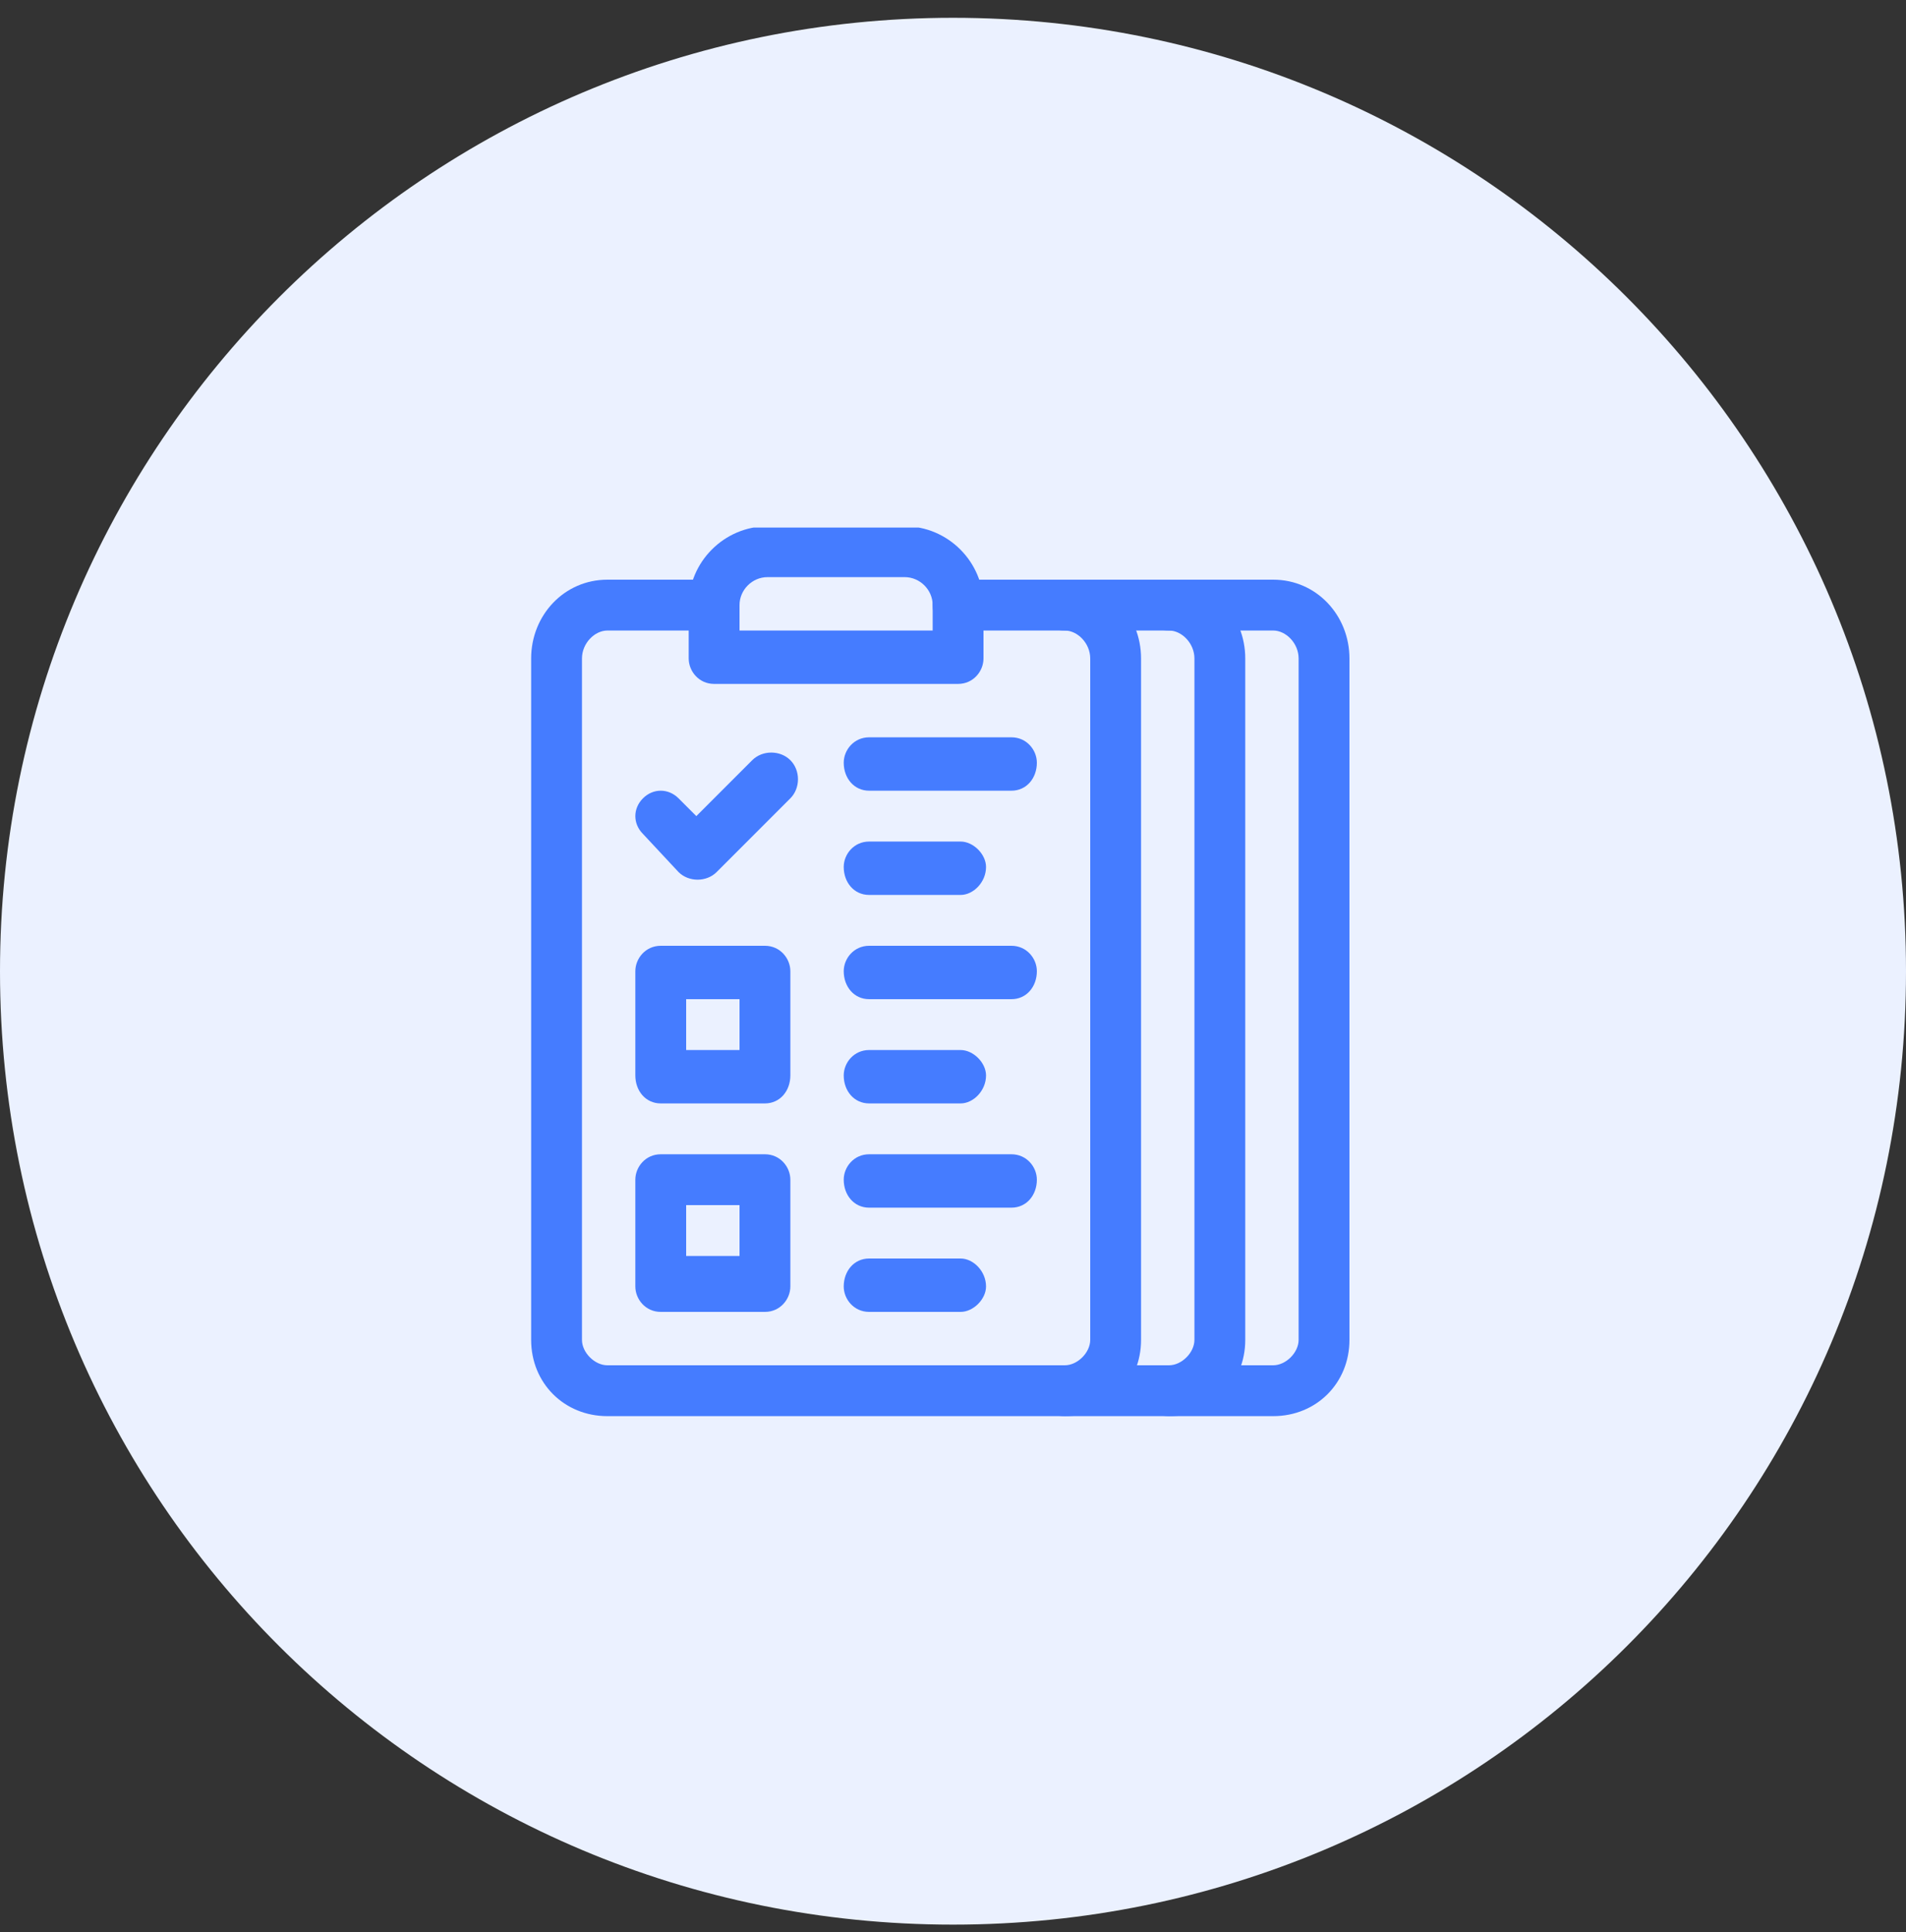
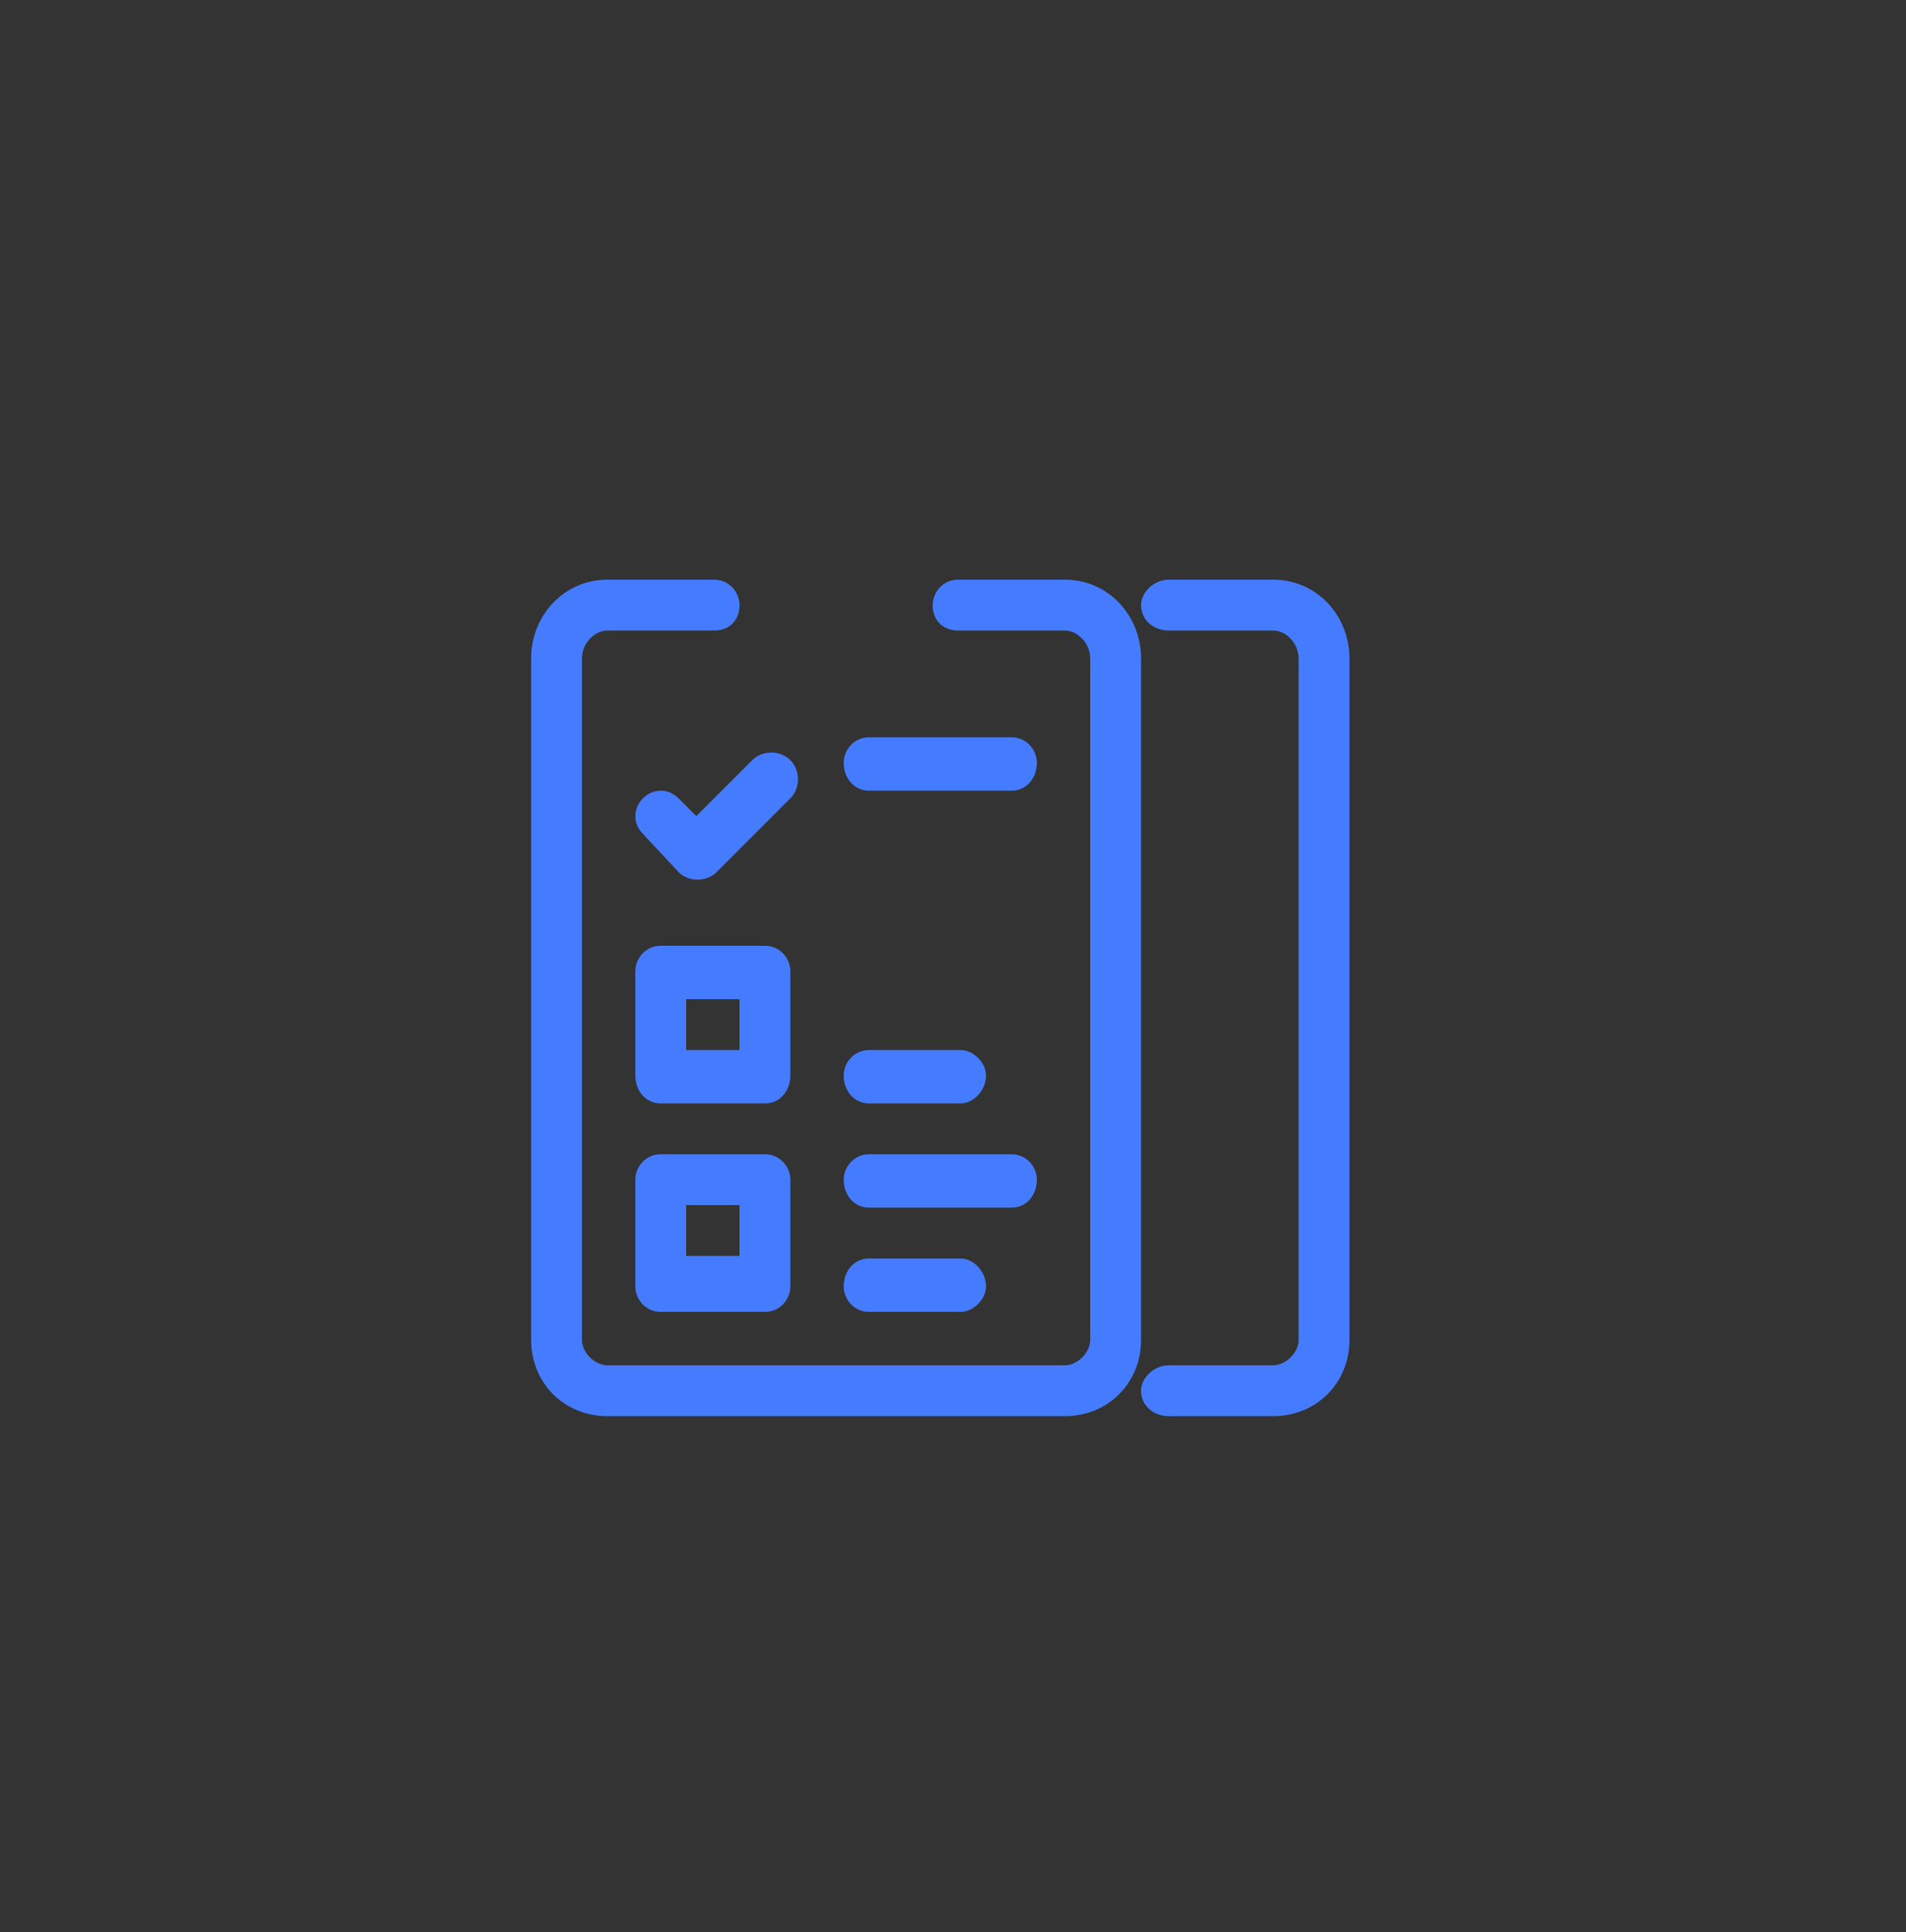
<svg xmlns="http://www.w3.org/2000/svg" version="1.2" viewBox="0 0 75 76" width="75" height="76">
  <rect x="0" y="0" width="75" height="76" fill="#333333" stroke="none" />
  <title>icon-Sep-29-2024-05-49-36-5973-AM-svg</title>
  <defs>
    <clipPath clipPathUnits="userSpaceOnUse" id="cp1">
      <path d="m19.5 20.75h35v35h-35z" />
    </clipPath>
    <clipPath clipPathUnits="userSpaceOnUse" id="cp2">
      <path d="m19.5 20.75h35v35h-35z" />
    </clipPath>
  </defs>
  <style>
		.s0 { fill: #ebf1ff } 
		.s1 { fill: #457cff } 
	</style>
-   <path class="s0" d="m37.5 75.7c-20.7 0-37.5-16.7-37.5-37.5 0-20.7 16.8-37.5 37.5-37.5 20.7 0 37.5 16.8 37.5 37.5 0 20.8-16.8 37.5-37.5 37.5z" />
  <g id="Clip-Path" clip-path="url(#cp1)">
    <g>
      <path fill-rule="evenodd" class="s1" d="m33.2 30c0 0.6 0.4 1.1 1 1.1h5.6c0.6 0 1-0.5 1-1.1 0-0.5-0.4-1-1-1h-5.6c-0.6 0-1 0.5-1 1z" />
-       <path fill-rule="evenodd" class="s1" d="m33.2 34.1c0 0.6 0.4 1.1 1 1.1h3.6c0.5 0 1-0.5 1-1.1 0-0.5-0.5-1-1-1h-3.6c-0.6 0-1 0.5-1 1z" />
-       <path fill-rule="evenodd" class="s1" d="m33.2 38.2c0 0.6 0.4 1.1 1 1.1h5.6c0.6 0 1-0.5 1-1.1 0-0.5-0.4-1-1-1h-5.6c-0.6 0-1 0.5-1 1z" />
      <path fill-rule="evenodd" class="s1" d="m33.2 42.3c0 0.6 0.4 1.1 1 1.1h3.6c0.5 0 1-0.5 1-1.1 0-0.5-0.5-1-1-1h-3.6c-0.6 0-1 0.5-1 1z" />
      <path fill-rule="evenodd" class="s1" d="m33.2 46.4c0 0.6 0.4 1.1 1 1.1h5.6c0.6 0 1-0.5 1-1.1 0-0.5-0.4-1-1-1h-5.6c-0.6 0-1 0.5-1 1z" />
      <path fill-rule="evenodd" class="s1" d="m33.2 50.6c0 0.5 0.4 1 1 1h3.6c0.5 0 1-0.5 1-1 0-0.6-0.5-1.1-1-1.1h-3.6c-0.6 0-1 0.5-1 1.1z" />
      <path fill-rule="evenodd" class="s1" d="m26.7 34.3c0.4 0.4 1.1 0.4 1.5 0l2.9-2.9c0.4-0.4 0.4-1.1 0-1.5-0.4-0.4-1.1-0.4-1.5 0l-2.2 2.2-0.7-0.7c-0.4-0.4-1-0.4-1.4 0-0.4 0.4-0.4 1 0 1.4z" />
      <path fill-rule="evenodd" class="s1" d="m25 38.2c0-0.5 0.4-1 1-1h4.1c0.6 0 1 0.5 1 1v4.1c0 0.6-0.4 1.1-1 1.1h-4.1c-0.6 0-1-0.5-1-1.1zm4.1 3.1v-2h-2.1v2z" />
      <path fill-rule="evenodd" class="s1" d="m25 46.4c0-0.5 0.4-1 1-1h4.1c0.6 0 1 0.5 1 1v4.2c0 0.5-0.4 1-1 1h-4.1c-0.6 0-1-0.5-1-1zm4.1 3v-2h-2.1v2z" />
      <g id="Clip-Path" clip-path="url(#cp2)">
        <g>
          <path fill-rule="evenodd" class="s1" d="m20.9 52.7c0 1.7 1.3 3 3 3h18c1.7 0 3-1.3 3-3v-26.8c0-1.7-1.3-3.1-3-3.1h-4.2c-0.6 0-1 0.5-1 1 0 0.6 0.4 1 1 1h4.2c0.5 0 1 0.5 1 1.1v26.8c0 0.5-0.5 1-1 1h-18c-0.5 0-1-0.5-1-1v-26.8c0-0.6 0.5-1.1 1-1.1h4.2c0.6 0 1-0.4 1-1 0-0.5-0.4-1-1-1h-4.2c-1.7 0-3 1.4-3 3.1z" />
-           <path fill-rule="evenodd" class="s1" d="m40.8 54.7c0 0.6 0.5 1 1.1 1h4.1c1.7 0 3-1.3 3-3v-26.8c0-1.7-1.3-3.1-3-3.1h-4.1c-0.6 0-1.1 0.5-1.1 1 0 0.6 0.5 1 1.1 1h4.1c0.5 0 1 0.5 1 1.1v26.8c0 0.5-0.5 1-1 1h-4.1c-0.6 0-1.1 0.5-1.1 1z" />
-           <path fill-rule="evenodd" class="s1" d="m27.1 23.8c0-1.7 1.4-3.1 3.1-3.1h5.4c1.7 0 3.1 1.4 3.1 3.1v2.1c0 0.5-0.4 1-1 1h-9.6c-0.6 0-1-0.5-1-1zm9.6 1v-1c0-0.6-0.5-1.1-1.1-1.1h-5.4c-0.6 0-1.1 0.5-1.1 1.1v1z" />
          <path fill-rule="evenodd" class="s1" d="m44.9 54.7c0 0.6 0.5 1 1.1 1h4.1c1.7 0 3-1.3 3-3v-26.8c0-1.7-1.3-3.1-3-3.1h-4.1c-0.6 0-1.1 0.5-1.1 1 0 0.6 0.5 1 1.1 1h4.1c0.5 0 1 0.5 1 1.1v26.8c0 0.5-0.5 1-1 1h-4.1c-0.6 0-1.1 0.5-1.1 1z" />
        </g>
      </g>
    </g>
  </g>
</svg>